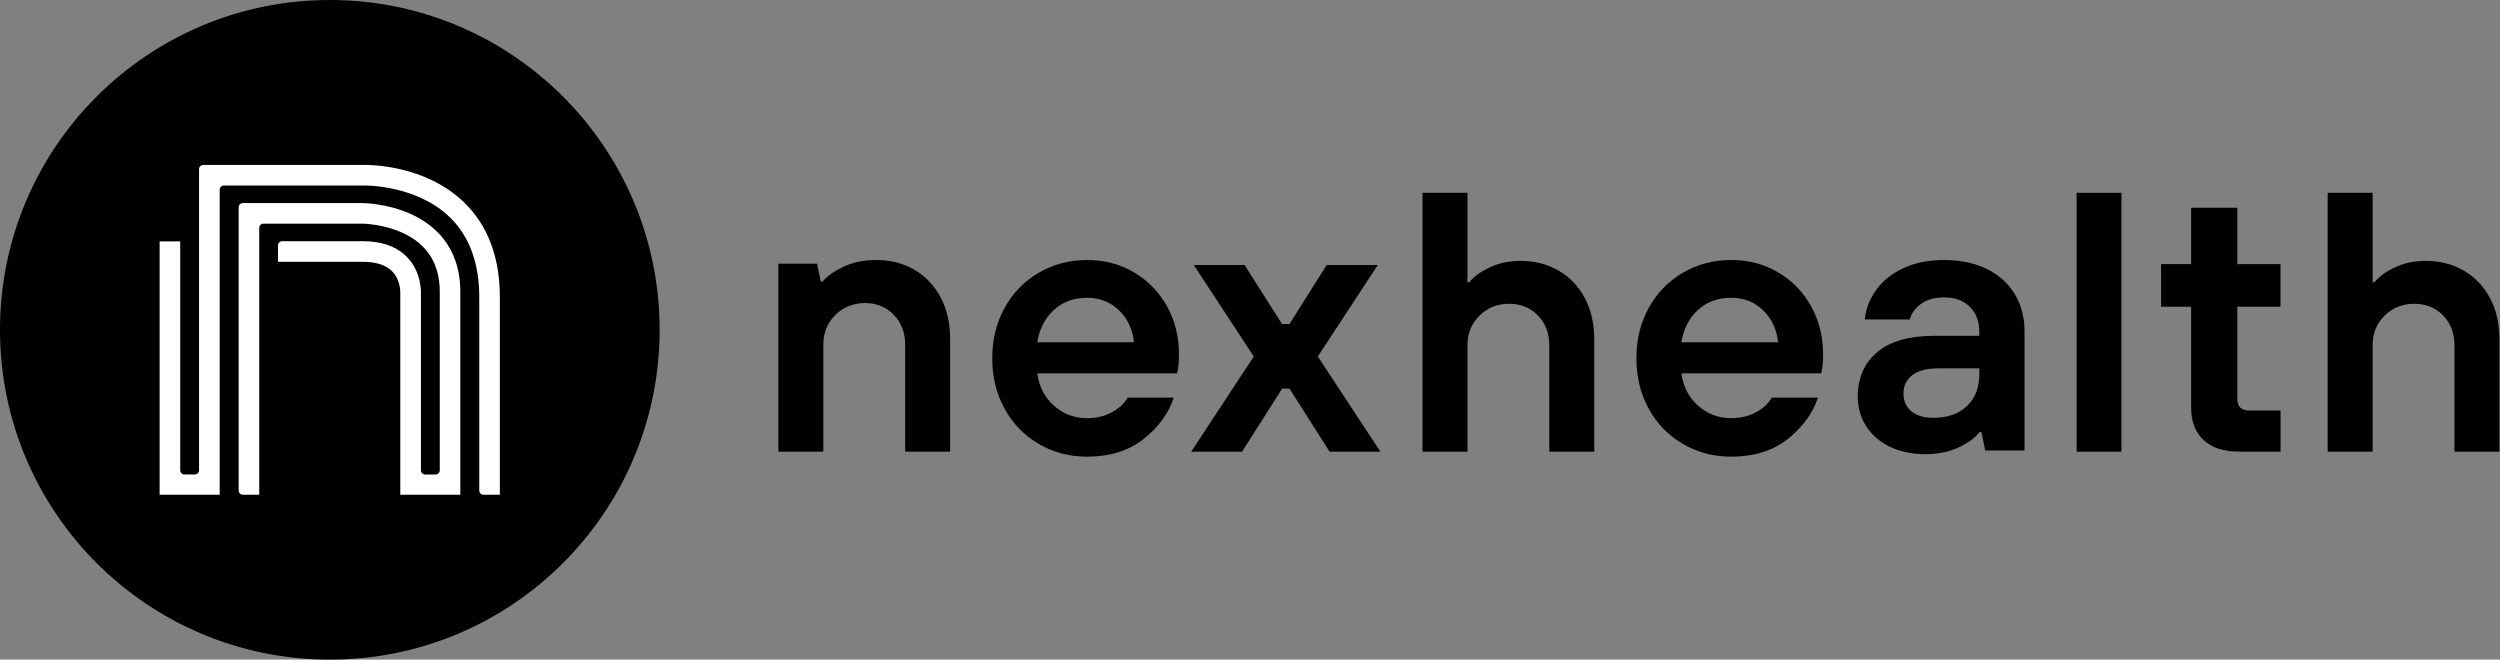
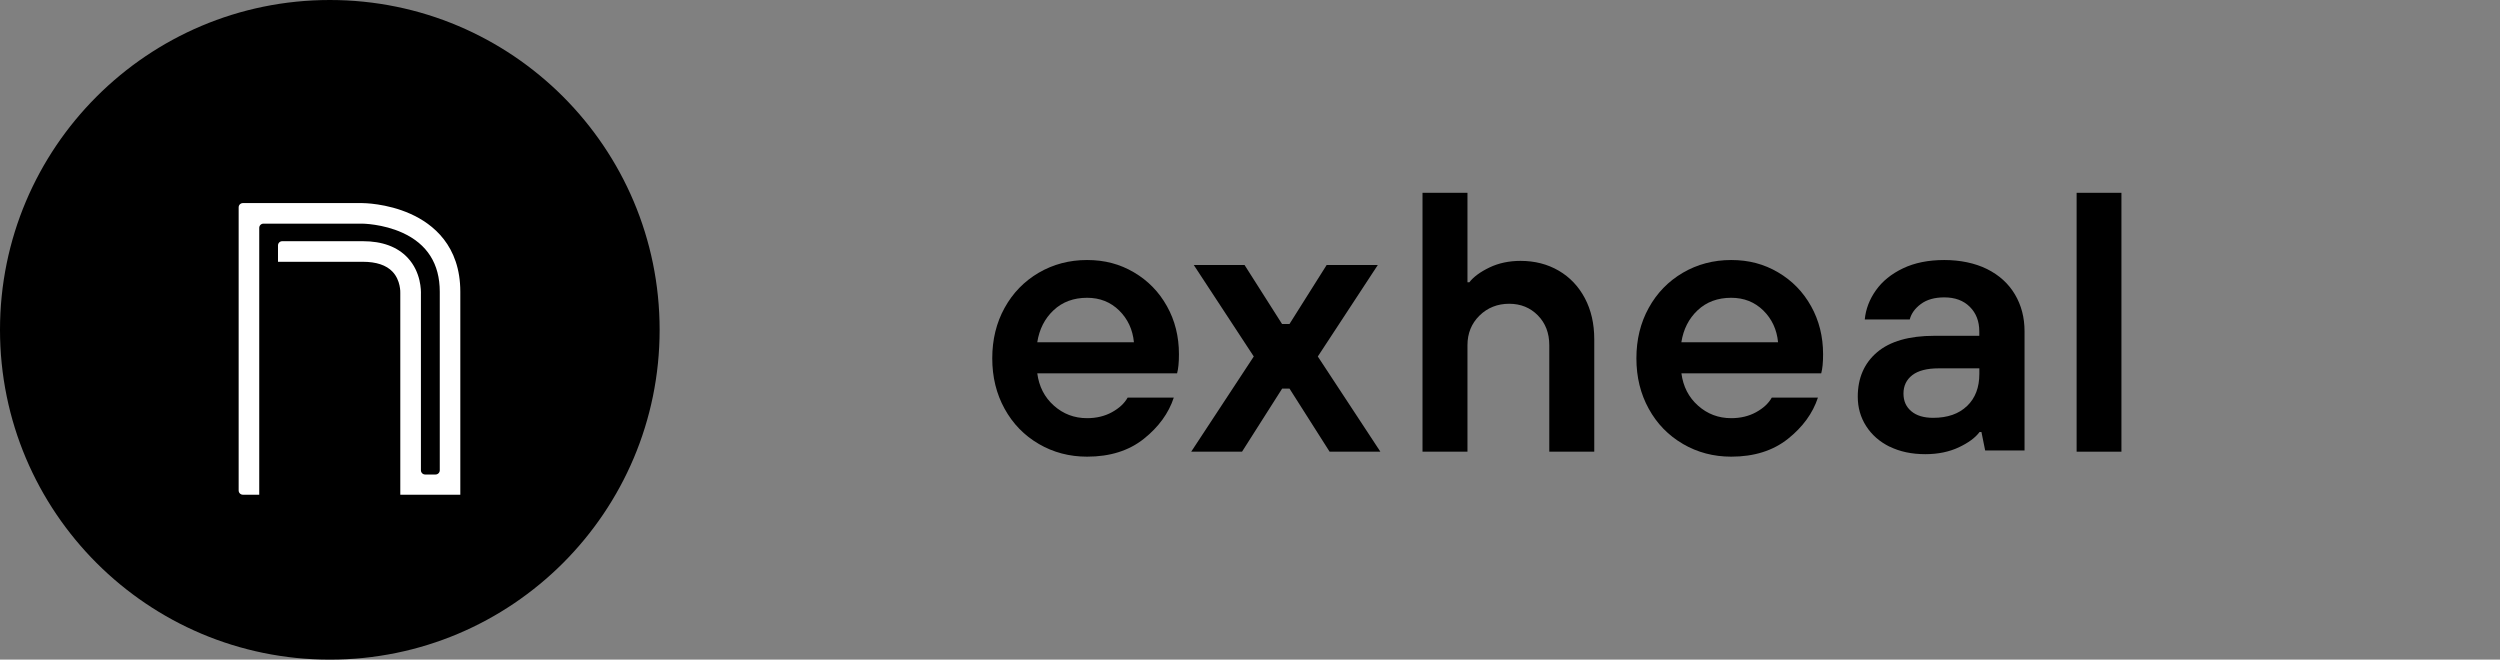
<svg xmlns="http://www.w3.org/2000/svg" width="379" height="100" viewBox="0 0 379 100" fill="none">
  <rect x="0" y="0" width="379" height="100" fill="#808080" stroke="none" />
  <g clip-path="url(#clip0_5677_11223)">
    <path d="M50 100C77.614 100 100 77.614 100 50C100 22.386 77.614 0 50 0C22.386 0 0 22.386 0 50C0 77.614 22.386 100 50 100Z" fill="black" />
-     <path d="M33.303 75H24.199V36.591H27.32V71.288C27.32 71.646 27.606 71.932 27.964 71.932H29.534C29.891 71.932 30.178 71.646 30.178 71.288V25.65C30.182 25.292 30.469 25.001 30.827 25.001H55.237C55.843 24.992 64.469 24.934 70.4 30.727C73.969 34.21 75.777 39.024 75.777 45.036V75H73.301C72.943 75 72.657 74.728 72.657 74.37V45.036C72.657 39.907 71.168 35.846 68.239 32.979C63.176 28.021 55.37 28.126 55.289 28.126H33.947C33.589 28.126 33.303 28.413 33.303 28.77V75Z" fill="white" />
    <path d="M69.784 74.999H60.685V44.449C60.695 44.325 60.743 42.492 59.507 41.19C58.562 40.193 57.05 39.687 55.008 39.687H42.144V37.21C42.144 36.852 42.43 36.566 42.788 36.566H55.008C57.961 36.566 60.251 37.416 61.812 39.086C63.849 41.271 63.83 44.091 63.811 44.592V71.292C63.811 71.65 64.097 71.936 64.455 71.936H66.025C66.382 71.936 66.669 71.65 66.669 71.292V44.224C66.669 39.997 64.765 36.991 61.015 35.288C58.028 33.928 54.941 33.904 54.907 33.904H39.944C39.587 33.904 39.3 34.19 39.3 34.548V74.999H36.824C36.466 74.999 36.18 74.713 36.18 74.355V31.432C36.18 31.075 36.466 30.788 36.824 30.788H54.907C55.055 30.788 58.61 30.807 62.203 32.41C65.662 33.952 69.784 37.258 69.784 44.234V74.999Z" fill="white" />
-     <path d="M118 68.475V39.975H123.866L124.427 42.681H124.707C125.411 41.859 126.473 41.105 127.89 40.429C129.308 39.753 130.964 39.419 132.865 39.419C135.022 39.419 136.949 39.916 138.647 40.908C140.345 41.902 141.661 43.306 142.611 45.103C143.562 46.91 144.038 48.99 144.038 51.353V68.475H137.221V52.252C137.221 50.411 136.643 48.896 135.489 47.715C134.334 46.533 132.882 45.943 131.133 45.943C129.385 45.943 127.848 46.542 126.634 47.749C125.42 48.947 124.817 50.454 124.817 52.252V68.475H118Z" fill="black" />
    <path d="M157.471 67.293C155.27 66.011 153.545 64.237 152.296 61.965C151.046 59.701 150.426 57.153 150.426 54.32C150.426 51.488 151.046 48.94 152.296 46.676C153.545 44.412 155.27 42.639 157.471 41.347C159.673 40.065 162.112 39.419 164.798 39.419C167.483 39.419 169.778 40.039 171.903 41.287C174.028 42.535 175.693 44.24 176.909 46.418C178.124 48.587 178.728 51.015 178.728 53.7C178.728 54.949 178.634 55.913 178.447 56.593H157.25C157.514 58.599 158.347 60.226 159.766 61.491C161.186 62.757 162.86 63.394 164.798 63.394C166.217 63.394 167.475 63.093 168.571 62.49C169.668 61.887 170.467 61.147 170.951 60.278H177.946C177.164 62.653 175.643 64.745 173.39 66.536C171.138 68.326 168.274 69.23 164.806 69.23C162.12 69.23 159.681 68.585 157.48 67.302L157.471 67.293ZM171.903 51.884C171.716 49.956 170.968 48.355 169.668 47.072C168.359 45.789 166.744 45.144 164.806 45.144C162.758 45.144 161.058 45.772 159.715 47.038C158.372 48.303 157.556 49.921 157.25 51.884H171.903Z" fill="black" />
    <path d="M188.284 68.476H180.586L190.072 54.044L180.976 40.174H188.674L194.362 49.123H195.482L201.12 40.174H208.876L199.78 54.044L209.266 68.476H201.568L195.49 58.914H194.372L188.292 68.476H188.284Z" fill="black" />
    <path d="M215.652 68.476V29.23H222.468V42.795H222.75C223.386 41.977 224.396 41.227 225.796 40.554C227.198 39.881 228.768 39.549 230.518 39.549C232.674 39.549 234.6 40.043 236.298 41.032C237.996 42.02 239.312 43.417 240.264 45.206C241.214 47.004 241.69 49.075 241.69 51.426V68.468H234.872V52.33C234.872 50.498 234.296 48.989 233.14 47.814C231.986 46.638 230.534 46.05 228.786 46.05C227.036 46.05 225.5 46.647 224.286 47.848C223.072 49.041 222.468 50.54 222.468 52.33V68.476H215.652Z" fill="black" />
    <path d="M255.124 67.293C252.922 66.011 251.196 64.237 249.948 61.965C248.698 59.701 248.078 57.153 248.078 54.32C248.078 51.488 248.698 48.94 249.948 46.676C251.196 44.412 252.922 42.639 255.124 41.347C257.324 40.065 259.764 39.419 262.45 39.419C265.134 39.419 267.43 40.039 269.554 41.287C271.68 42.535 273.346 44.24 274.56 46.418C275.768 48.587 276.38 51.015 276.38 53.7C276.38 54.949 276.286 55.913 276.098 56.593H254.902C255.166 58.599 255.998 60.226 257.418 61.491C258.838 62.757 260.512 63.394 262.45 63.394C263.868 63.394 265.126 63.093 266.222 62.49C267.32 61.887 268.118 61.147 268.602 60.278H275.598C274.816 62.653 273.294 64.745 271.042 66.536C268.782 68.326 265.926 69.23 262.458 69.23C259.772 69.23 257.332 68.585 255.132 67.302L255.124 67.293ZM269.554 51.884C269.368 49.956 268.62 48.355 267.32 47.072C266.01 45.789 264.396 45.144 262.45 45.144C260.4 45.144 258.702 45.772 257.358 47.038C256.016 48.303 255.2 49.921 254.894 51.884H269.546H269.554Z" fill="black" />
    <path d="M286.485 67.73C284.943 66.965 283.753 65.919 282.905 64.592C282.057 63.266 281.637 61.786 281.637 60.144C281.637 57.312 282.615 55.059 284.567 53.4C286.519 51.742 289.415 50.908 293.243 50.908H300.061V50.237C300.061 48.706 299.581 47.464 298.621 46.512C297.663 45.559 296.377 45.083 294.759 45.083C293.295 45.083 292.113 45.414 291.205 46.087C290.305 46.758 289.741 47.541 289.517 48.434H282.699C282.845 46.869 283.411 45.389 284.387 44.011C285.363 42.634 286.733 41.52 288.499 40.678C290.263 39.836 292.353 39.419 294.751 39.419C297.149 39.419 299.393 39.878 301.235 40.788C303.075 41.707 304.481 42.982 305.457 44.624C306.433 46.265 306.921 48.127 306.921 50.22V68.292H300.951L300.387 65.494H300.103C299.461 66.353 298.417 67.126 296.951 67.816C295.487 68.504 293.791 68.853 291.881 68.853C289.817 68.853 288.011 68.47 286.469 67.705L286.485 67.73ZM298.211 61.548C299.453 60.357 300.069 58.733 300.069 56.683V55.841H293.929C292.121 55.841 290.785 56.19 289.895 56.879C289.013 57.568 288.567 58.495 288.567 59.651C288.567 60.808 288.961 61.667 289.749 62.339C290.537 63.01 291.641 63.342 293.071 63.342C295.247 63.342 296.961 62.747 298.203 61.548H298.211Z" fill="black" />
    <path d="M321.61 68.476H314.816V29.23H321.61V68.476Z" fill="black" />
-     <path d="M339.407 68.467C337.089 68.467 335.305 67.877 334.051 66.699C332.795 65.521 332.173 63.882 332.173 61.781V46.497H327.621V40.033H332.173V31.494H339.173V40.041H345.725V46.505H339.173V60.38C339.173 61.021 339.321 61.482 339.633 61.789C339.935 62.088 340.411 62.242 341.061 62.242H345.733V68.475H339.417L339.407 68.467Z" fill="black" />
-     <path d="M352.875 68.476V29.23H359.691V42.795H359.973C360.609 41.977 361.619 41.227 363.019 40.554C364.421 39.881 365.991 39.549 367.741 39.549C369.897 39.549 371.823 40.043 373.521 41.032C375.219 42.02 376.535 43.417 377.487 45.206C378.437 47.004 378.913 49.075 378.913 51.426V68.468H372.095V52.33C372.095 50.498 371.519 48.989 370.363 47.814C369.209 46.638 367.757 46.05 366.009 46.05C364.259 46.05 362.723 46.647 361.509 47.848C360.295 49.041 359.691 50.54 359.691 52.33V68.476H352.875Z" fill="black" />
  </g>
  <defs>
    <clipPath id="clip0_5677_11223">
      <rect width="378.914" height="100" fill="white" />
    </clipPath>
  </defs>
</svg>